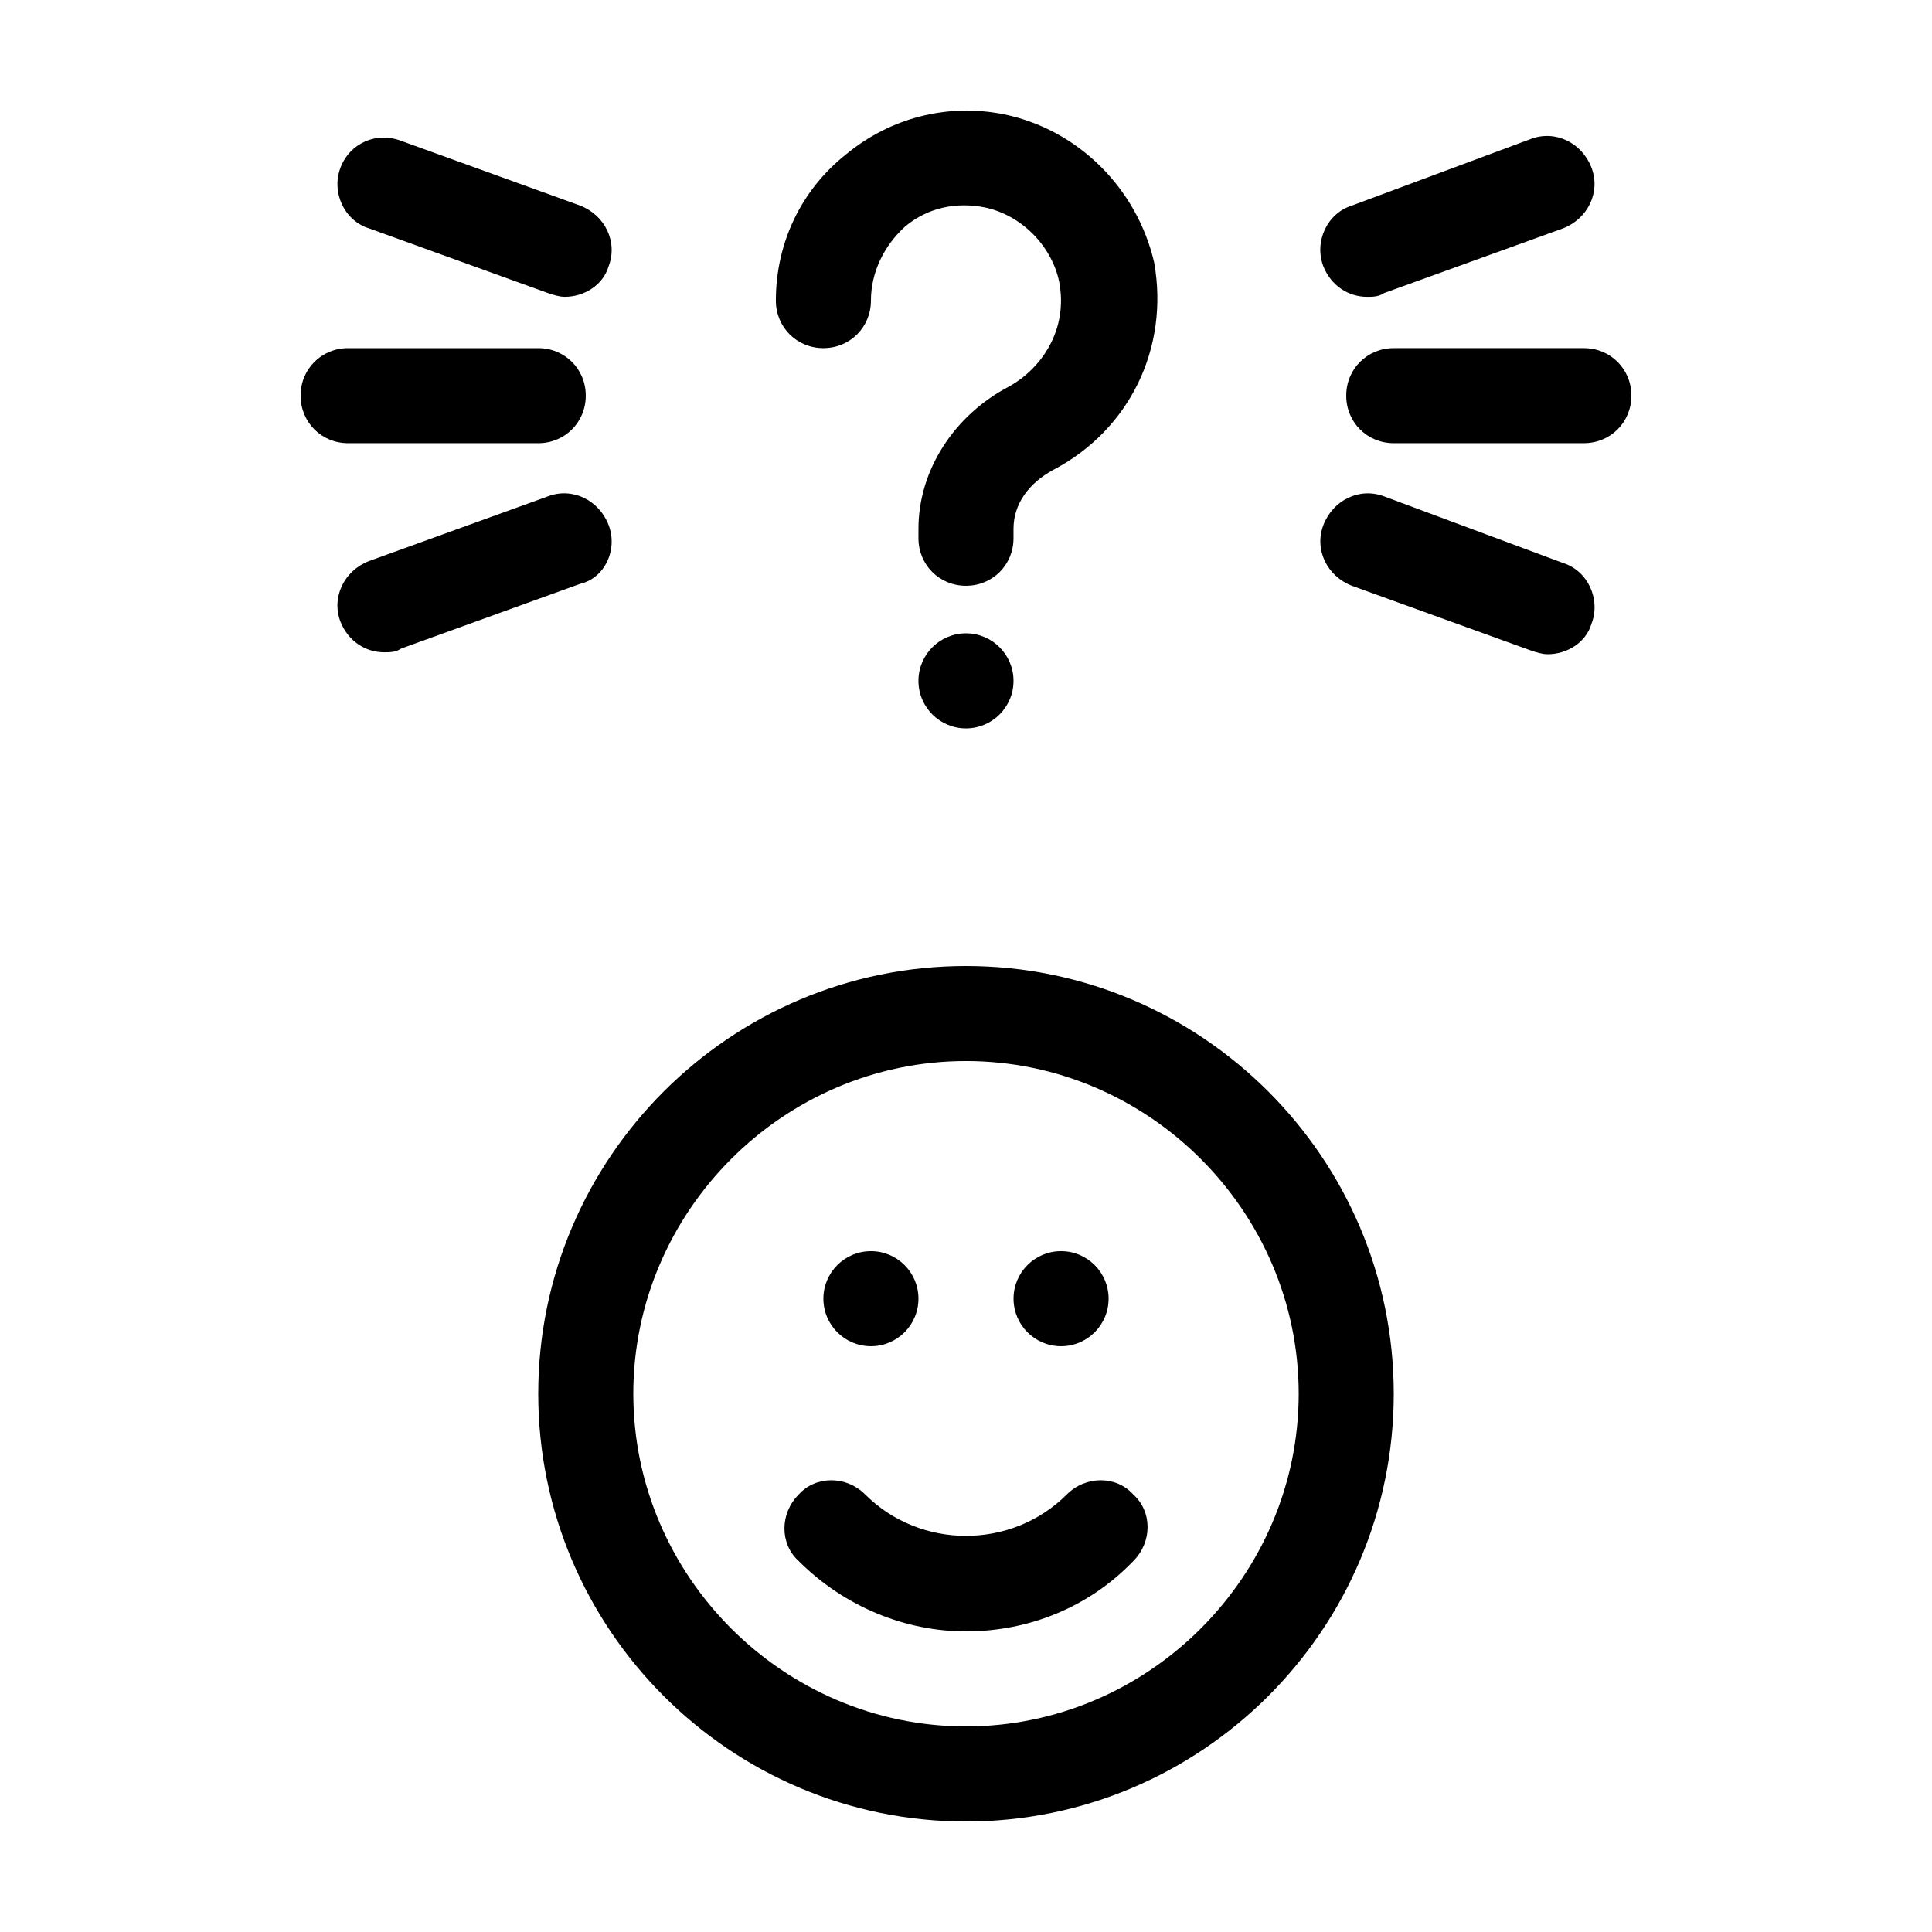
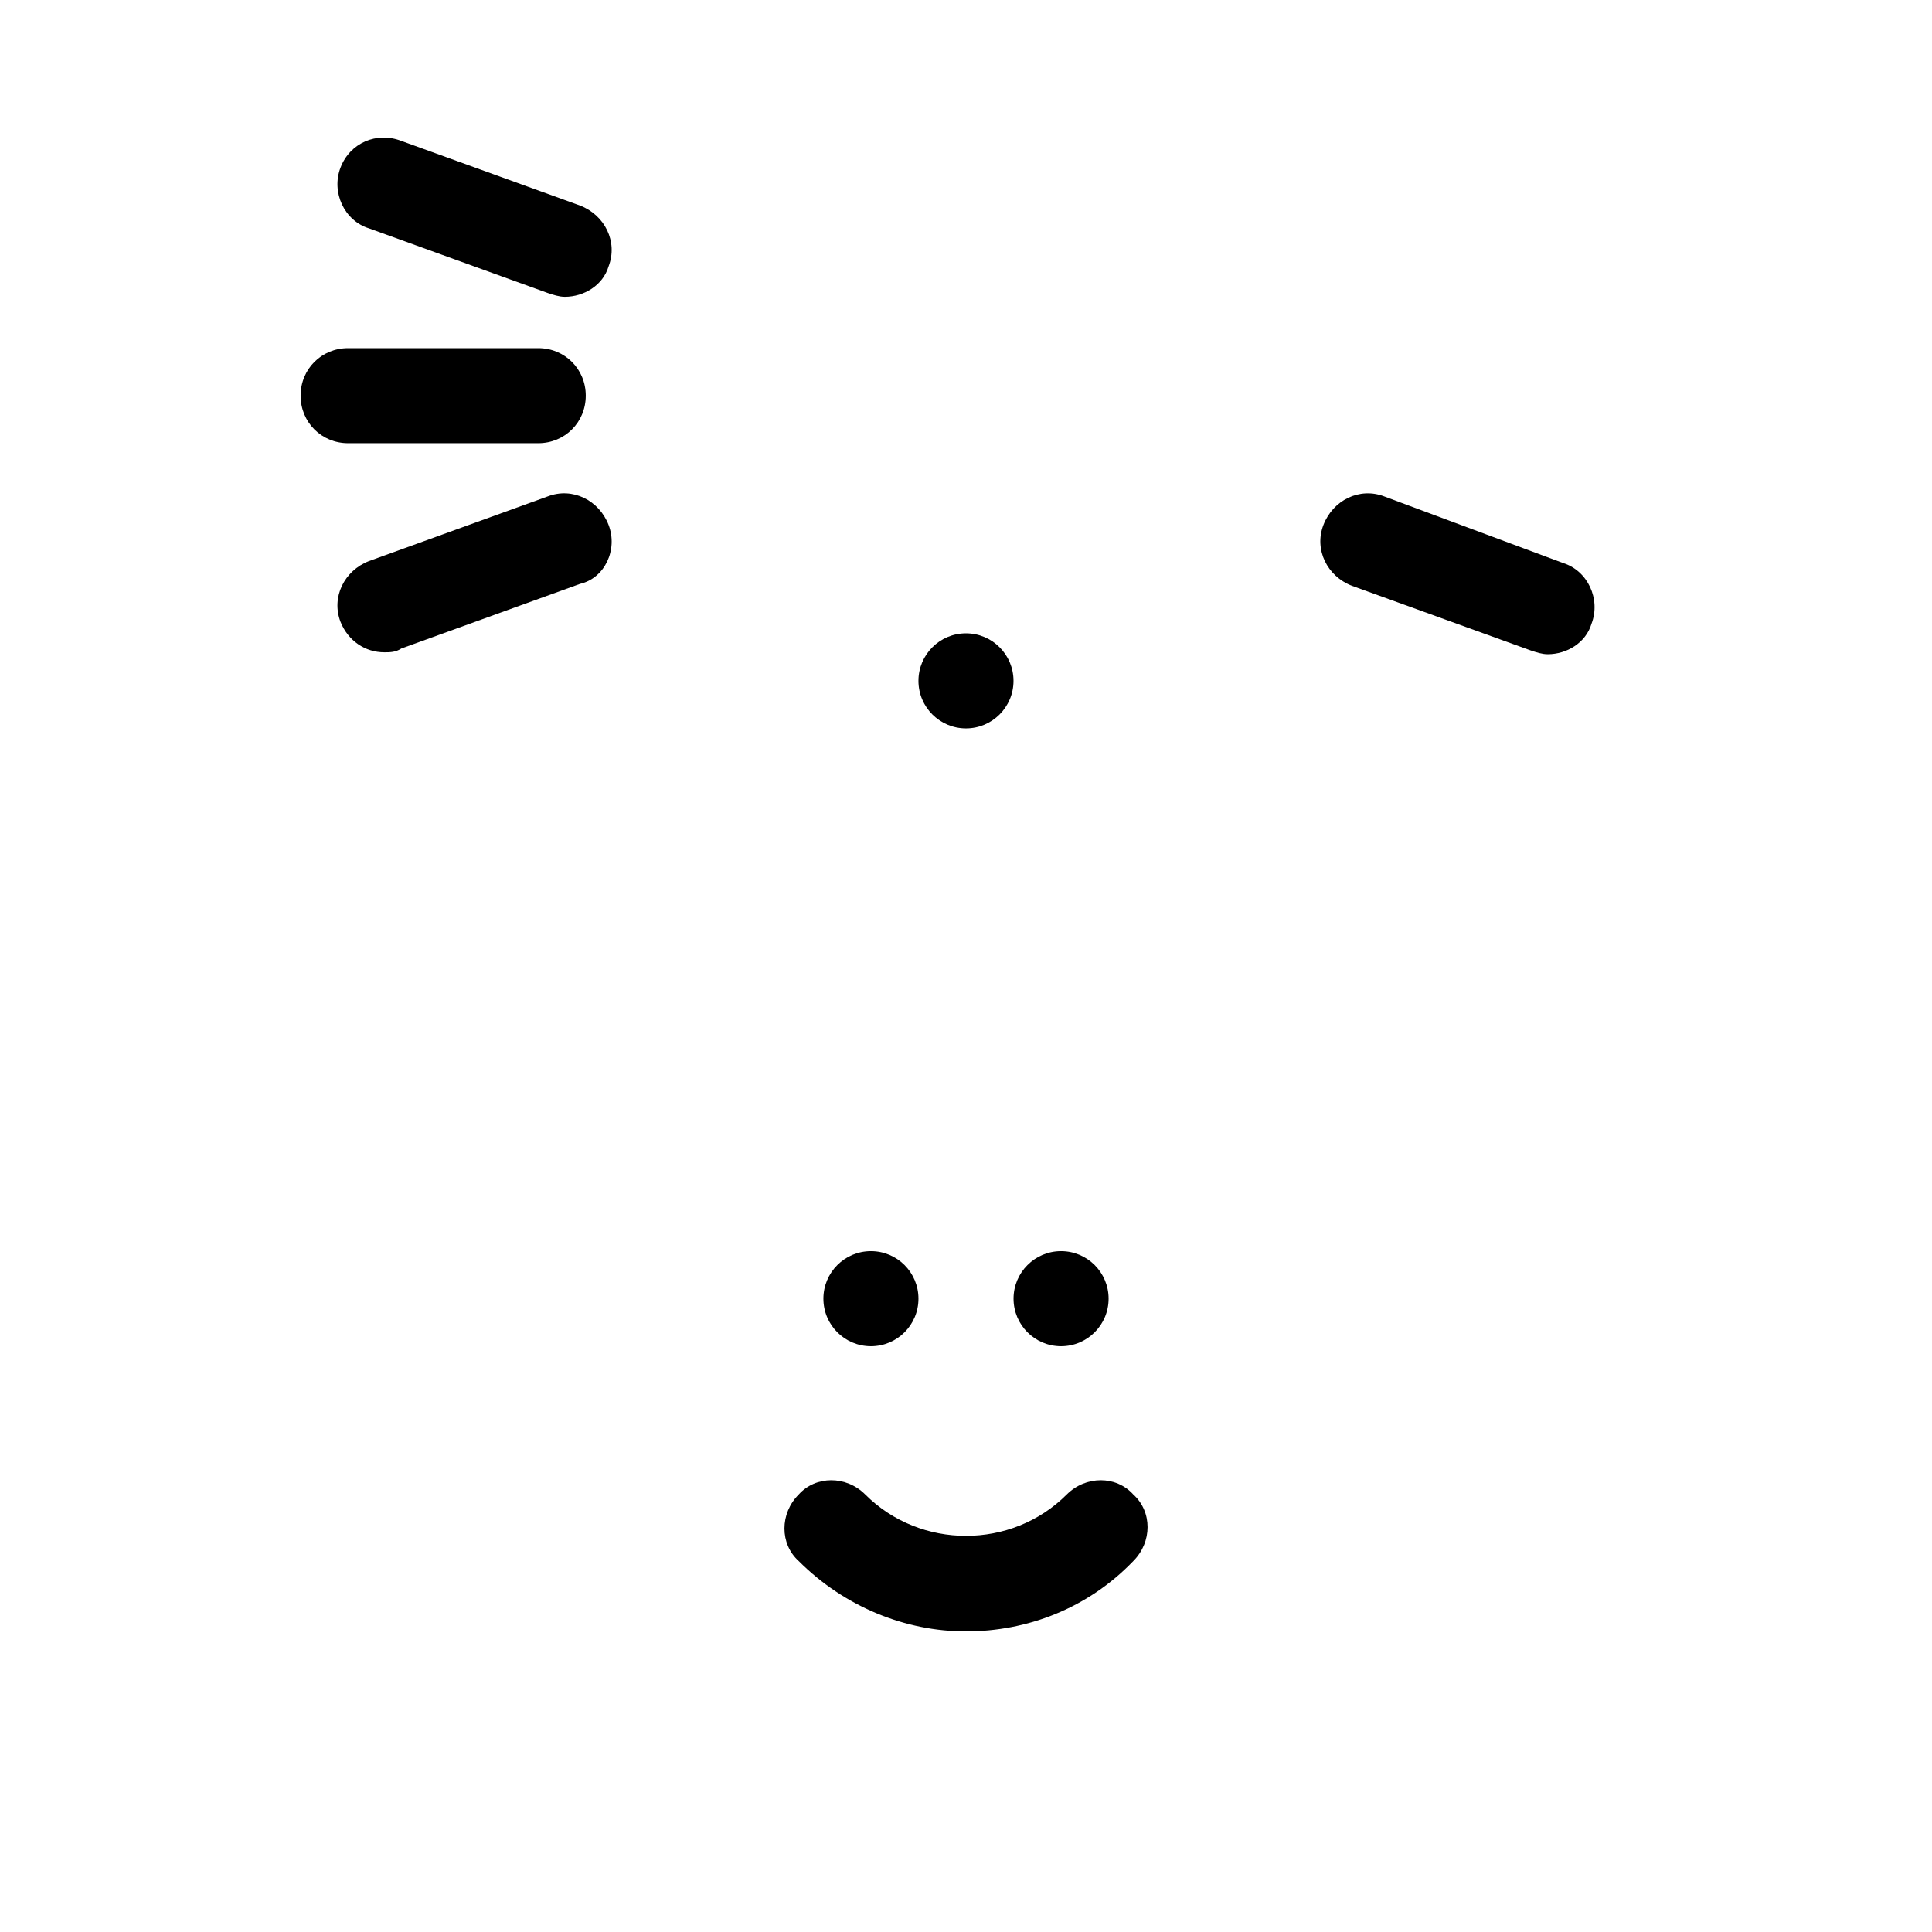
<svg xmlns="http://www.w3.org/2000/svg" fill="#000000" width="800px" height="800px" version="1.1" viewBox="144 144 512 512">
  <g>
-     <path d="m400 400c-62.473 0-113.36 50.883-113.36 113.36-0.004 62.473 50.883 113.36 113.36 113.36s113.36-50.883 113.36-113.36c0-62.473-50.883-113.36-113.36-113.36zm0 201.52c-48.367 0-88.168-39.801-88.168-88.168 0-48.367 39.801-88.168 88.168-88.168s88.168 39.801 88.168 88.168c-0.004 48.367-39.805 88.168-88.168 88.168z" />
    <path d="m426.7 540.06c-14.609 14.609-38.793 14.609-53.402 0-5.039-5.039-13.098-5.039-17.633 0-5.039 5.039-5.039 13.098 0 17.633 12.09 12.09 28.215 18.641 44.336 18.641s32.242-6.047 44.336-18.641c5.039-5.039 5.039-13.098 0-17.633-4.535-5.039-12.598-5.039-17.637 0z" />
    <path d="m387.4 488.16c0 6.957-5.637 12.598-12.594 12.598-6.957 0-12.598-5.641-12.598-12.598 0-6.953 5.641-12.594 12.598-12.594 6.957 0 12.594 5.641 12.594 12.594" />
    <path d="m437.79 488.16c0 6.957-5.641 12.598-12.598 12.598-6.953 0-12.594-5.641-12.594-12.598 0-6.953 5.641-12.594 12.594-12.594 6.957 0 12.598 5.641 12.598 12.594" />
    <path d="m412.59 324.43c0 6.957-5.641 12.598-12.594 12.598-6.957 0-12.598-5.641-12.598-12.598 0-6.953 5.641-12.594 12.598-12.594 6.953 0 12.594 5.641 12.594 12.594" />
-     <path d="m412.59 284.12c0-6.551 4.031-12.09 10.578-15.617 20.152-10.578 30.73-32.242 26.703-54.914-4.535-19.648-20.152-35.266-39.801-39.297-15.113-3.023-30.23 1.008-41.816 10.578-12.09 9.574-18.641 23.68-18.641 38.793 0 7.055 5.543 12.594 12.594 12.594 7.055 0.004 12.598-5.539 12.598-12.594 0-7.559 3.527-14.609 9.07-19.648 6.047-5.039 13.602-6.551 21.16-5.039 9.574 2.016 17.633 10.078 19.648 19.648 2.519 13.098-5.039 23.176-13.098 27.711-14.609 7.559-24.184 22.168-24.184 37.785v2.519c0 7.055 5.543 12.594 12.594 12.594 7.055 0 12.594-5.543 12.594-12.594z" />
    <path d="m286.64 261.45c7.055 0 12.594-5.543 12.594-12.594 0-7.055-5.543-12.594-12.594-12.594h-50.383c-7.055 0-12.594 5.543-12.594 12.594 0 7.055 5.543 12.594 12.594 12.594z" />
-     <path d="m563.74 236.26h-50.383c-7.055 0-12.594 5.543-12.594 12.594 0 7.055 5.543 12.594 12.594 12.594h50.383c7.055 0 12.594-5.543 12.594-12.594 0-7.055-5.543-12.594-12.594-12.594z" />
    <path d="m305.28 283.11c-2.519-6.551-9.574-10.078-16.121-7.559l-47.359 17.129c-6.551 2.519-10.078 9.574-7.559 16.121 2.016 5.039 6.551 8.062 11.586 8.062 1.512 0 3.023 0 4.535-1.008l47.359-17.129c6.551-1.508 10.078-9.066 7.559-15.617z" />
-     <path d="m494.71 214.6c2.016 5.039 6.551 8.062 11.586 8.062 1.512 0 3.023 0 4.535-1.008l47.359-17.129c6.551-2.519 10.078-9.574 7.559-16.121-2.519-6.551-9.574-10.078-16.121-7.559l-47.359 17.633c-6.551 2.012-10.078 9.57-7.559 16.121z" />
    <path d="m241.8 204.52 47.359 17.129c1.512 0.504 3.023 1.008 4.535 1.008 5.039 0 10.078-3.023 11.586-8.062 2.519-6.551-1.008-13.602-7.559-16.121l-47.359-17.129c-6.547-2.519-13.598 0.504-16.117 7.055-2.519 6.551 1.008 14.105 7.555 16.121z" />
    <path d="m558.2 293.19-47.359-17.633c-6.551-2.519-13.602 1.008-16.121 7.559-2.519 6.551 1.008 13.602 7.559 16.121l47.359 17.129c1.512 0.504 3.023 1.008 4.535 1.008 5.039 0 10.078-3.023 11.586-8.062 2.516-6.551-1.008-14.105-7.559-16.121z" />
  </g>
</svg>